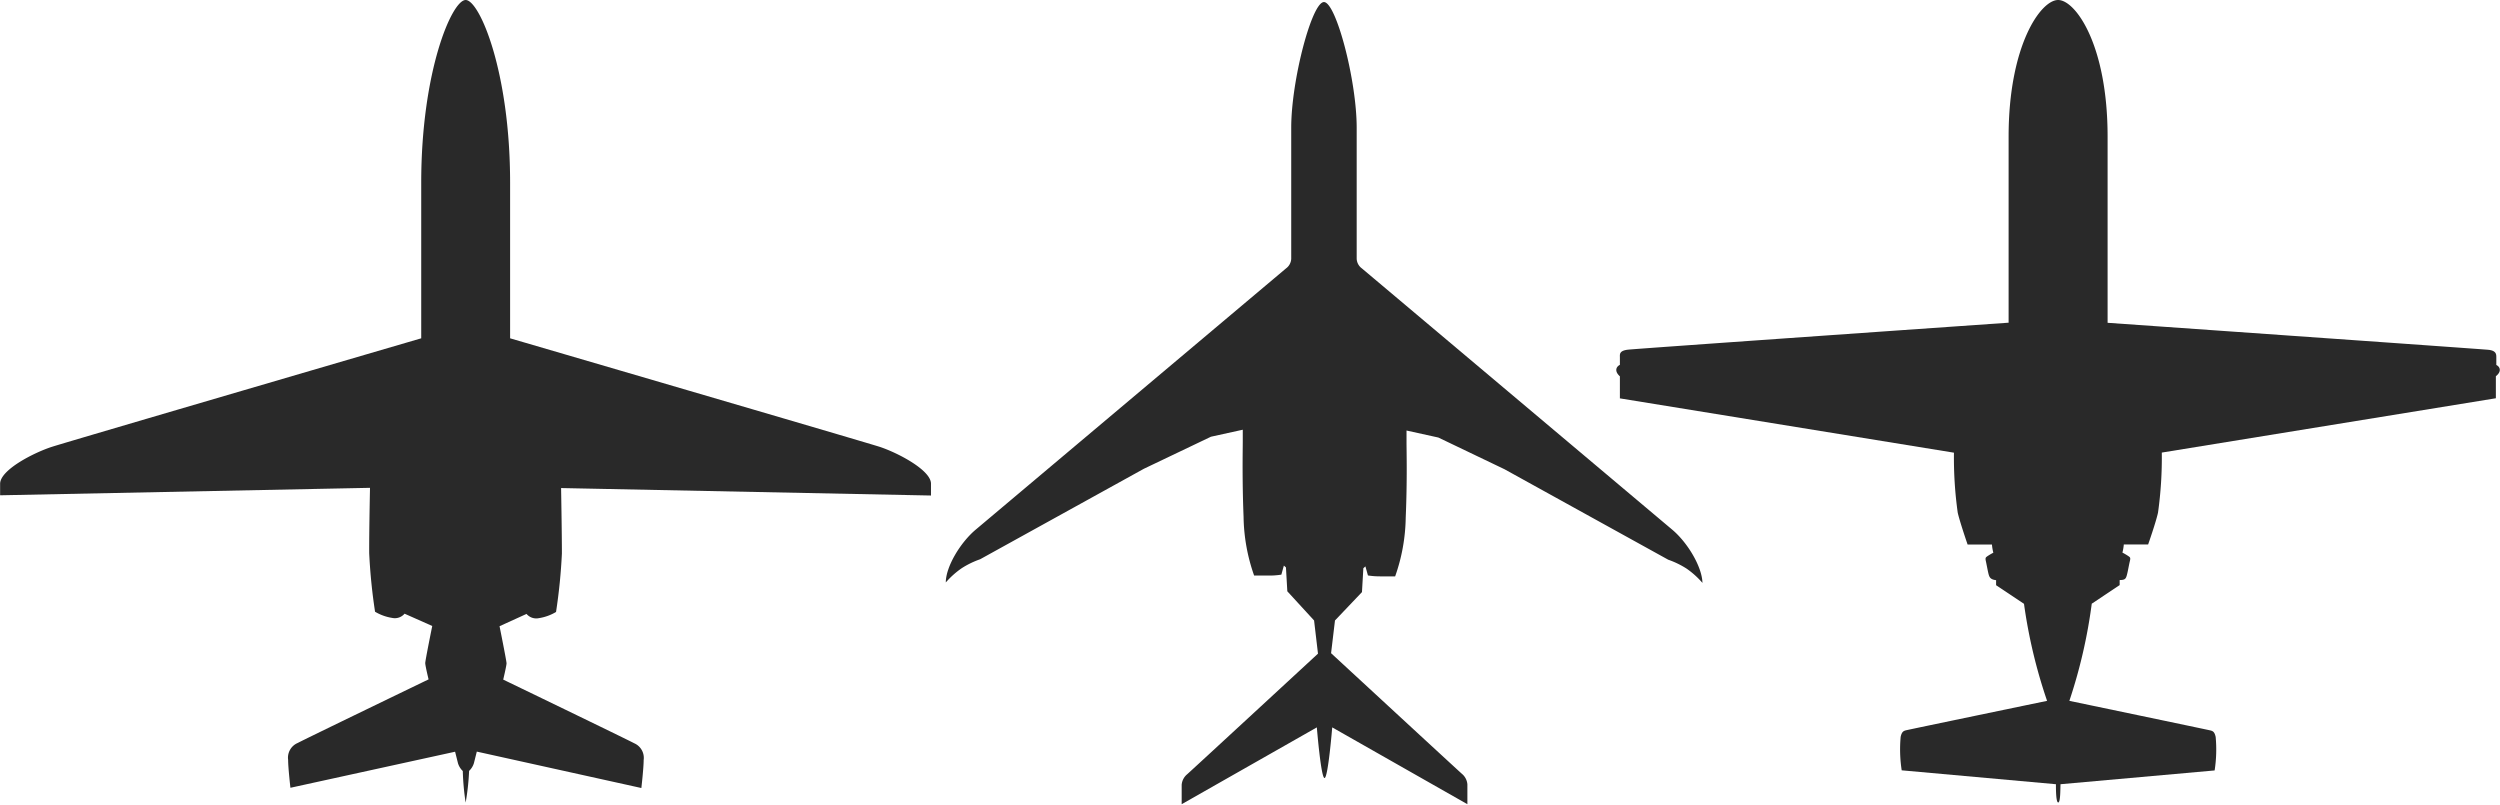
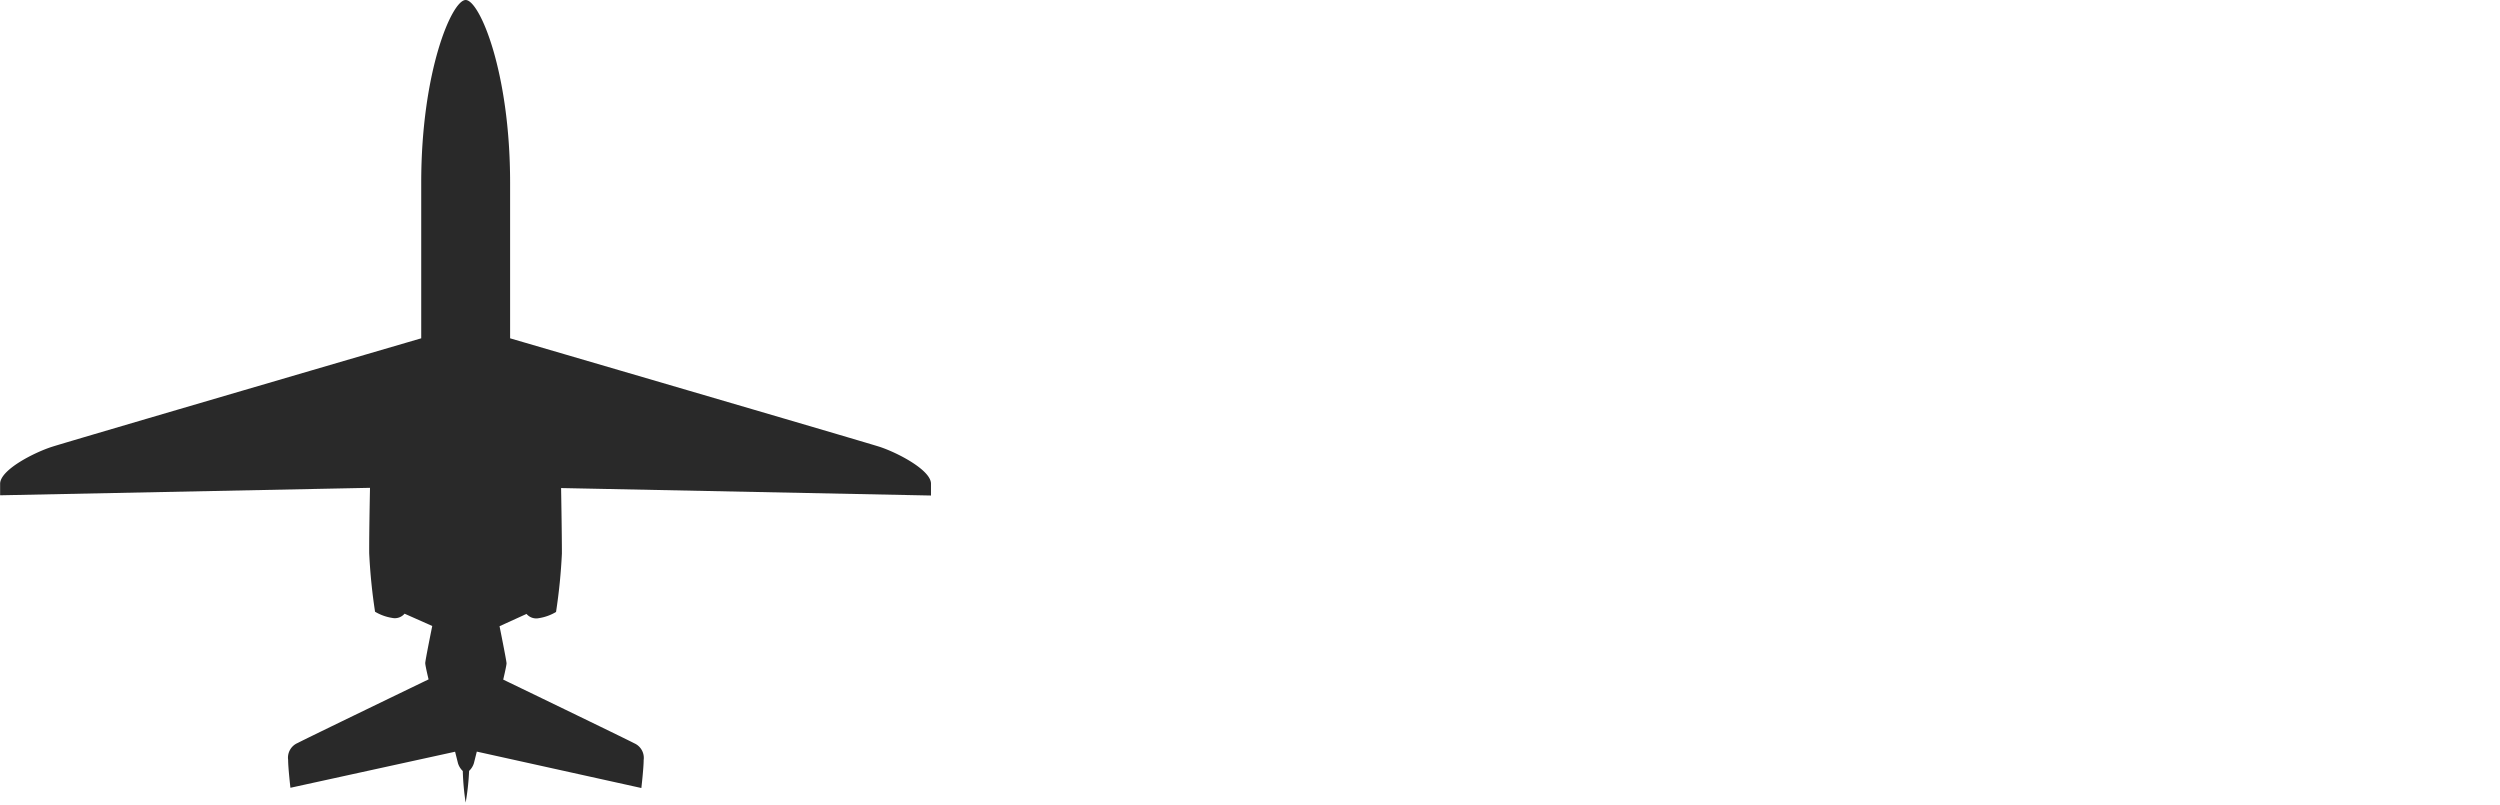
<svg xmlns="http://www.w3.org/2000/svg" id="Layer_1" data-name="Layer 1" viewBox="0 0 217.7 70.06">
  <defs>
    <style>.cls-1{fill:#292929;}</style>
  </defs>
  <title>icon-planing-ahead</title>
-   <path class="cls-1" d="M162.74,65.07l-27-22.73a1.09,1.09,0,0,1-.45-.85V30.09c0-4.14-1.8-10.94-2.85-10.94s-2.85,6.81-2.85,10.94V41.49a1.09,1.09,0,0,1-.45.85l-27,22.73c-1.37,1.14-2.63,3.26-2.63,4.62a7.37,7.37,0,0,1,1.4-1.25,7.6,7.6,0,0,1,1.59-.77l14.26-7.88L122.6,57l2.77-.61s0,.34,0,1.05-.06,3.27.07,6.54a16,16,0,0,0,.92,5.11h1.25a6.75,6.75,0,0,0,1.12-.08l.22-.79.18.16.12,2.08L131.58,73l.34,2.89s-11.14,10.29-11.4,10.51a1.33,1.33,0,0,0-.47.91V89l11.77-6.69s.36,4.41.67,4.41.67-4.41.67-4.41L144.93,89V87.27a1.33,1.33,0,0,0-.47-.91c-.26-.22-11.4-10.51-11.4-10.51L133.4,73l2.35-2.47.12-2.08.18-.16.22.79a6.77,6.77,0,0,0,1.12.08h1.25a16,16,0,0,0,.92-5.11c.14-3.27.07-5.83.07-6.54s0-1.05,0-1.05l2.77.61,5.76,2.76,14.26,7.88a7.6,7.6,0,0,1,1.59.77,7.35,7.35,0,0,1,1.39,1.25C165.37,68.34,164.11,66.21,162.74,65.07Z" transform="translate(-17.15 -18.97)" />
  <path class="cls-1" d="M93.72,57.87c-1.81-.57-32.15-9.44-32.15-9.44V34.88c0-9.7-2.67-15.91-3.87-15.91s-3.87,6.22-3.87,15.91V48.43S23.5,57.3,21.7,57.87c-1.54.49-4.54,2-4.54,3.23v1l32.21-.65s-.08,3.85-.07,5.7a48.69,48.69,0,0,0,.51,5.09,4.17,4.17,0,0,0,1.5.54,1.11,1.11,0,0,0,1.07-.37l2.41,1.07s-.61,3-.61,3.23.29,1.42.29,1.42-10.71,5.17-11.4,5.54a1.39,1.39,0,0,0-.83,1.47c0,.69.2,2.43.2,2.43l14.34-3.14.25,1a1.56,1.56,0,0,0,.42.68,21.64,21.64,0,0,0,.25,2.75A21.77,21.77,0,0,0,58,86.1a1.56,1.56,0,0,0,.42-.68l.25-1L73,87.59s.2-1.74.2-2.43a1.39,1.39,0,0,0-.83-1.47c-.69-.37-11.4-5.54-11.4-5.54s.29-1.22.29-1.42-.61-3.23-.61-3.23L63,72.43a1.11,1.11,0,0,0,1.07.37,4.17,4.17,0,0,0,1.5-.54,48.71,48.71,0,0,0,.51-5.09c0-1.85-.07-5.7-.07-5.7l32.21.65v-1C98.27,59.92,95.27,58.37,93.72,57.87Z" transform="translate(-17.15 -18.97)" />
-   <path class="cls-1" d="M234.53,50.75v-.66c0-.26,0-.59-.7-.66s-33.15-2.35-33.15-2.35V30.87c0-8-2.8-11.9-4.31-11.9s-4.31,3.94-4.31,11.9v16.2s-32.38,2.26-33.15,2.35-.7.41-.7.66v.66c-.35.18-.48.57,0,1l0,1.92,29.09,4.73a34.54,34.54,0,0,0,.33,5.23c.2.86.86,2.77.86,2.77h2.12a4,4,0,0,0,.12.71,5.13,5.13,0,0,0-.54.32c-.11.09-.18.11-.11.42s.19,1,.26,1.21.17.39.63.44l0,.44,2.43,1.62A45.08,45.08,0,0,0,195.41,80s-12.09,2.51-12.31,2.57-.35.16-.44.56a12,12,0,0,0,.09,2.92l13.43,1.21c0,.41,0,1.59.2,1.59s.18-1.18.2-1.59L210,86.06a11.94,11.94,0,0,0,.09-2.92c-.09-.4-.21-.5-.44-.56S197.35,80,197.35,80a45.1,45.1,0,0,0,1.95-8.46l2.43-1.62,0-.44c.47,0,.54-.11.63-.44s.18-.89.26-1.21,0-.33-.11-.42a5.16,5.16,0,0,0-.54-.32,4,4,0,0,0,.12-.71h2.12s.67-1.9.86-2.77a34.55,34.55,0,0,0,.33-5.23l29.09-4.73,0-1.92C235,51.33,234.88,50.93,234.53,50.75Z" transform="translate(-17.15 -18.97)" />
</svg>